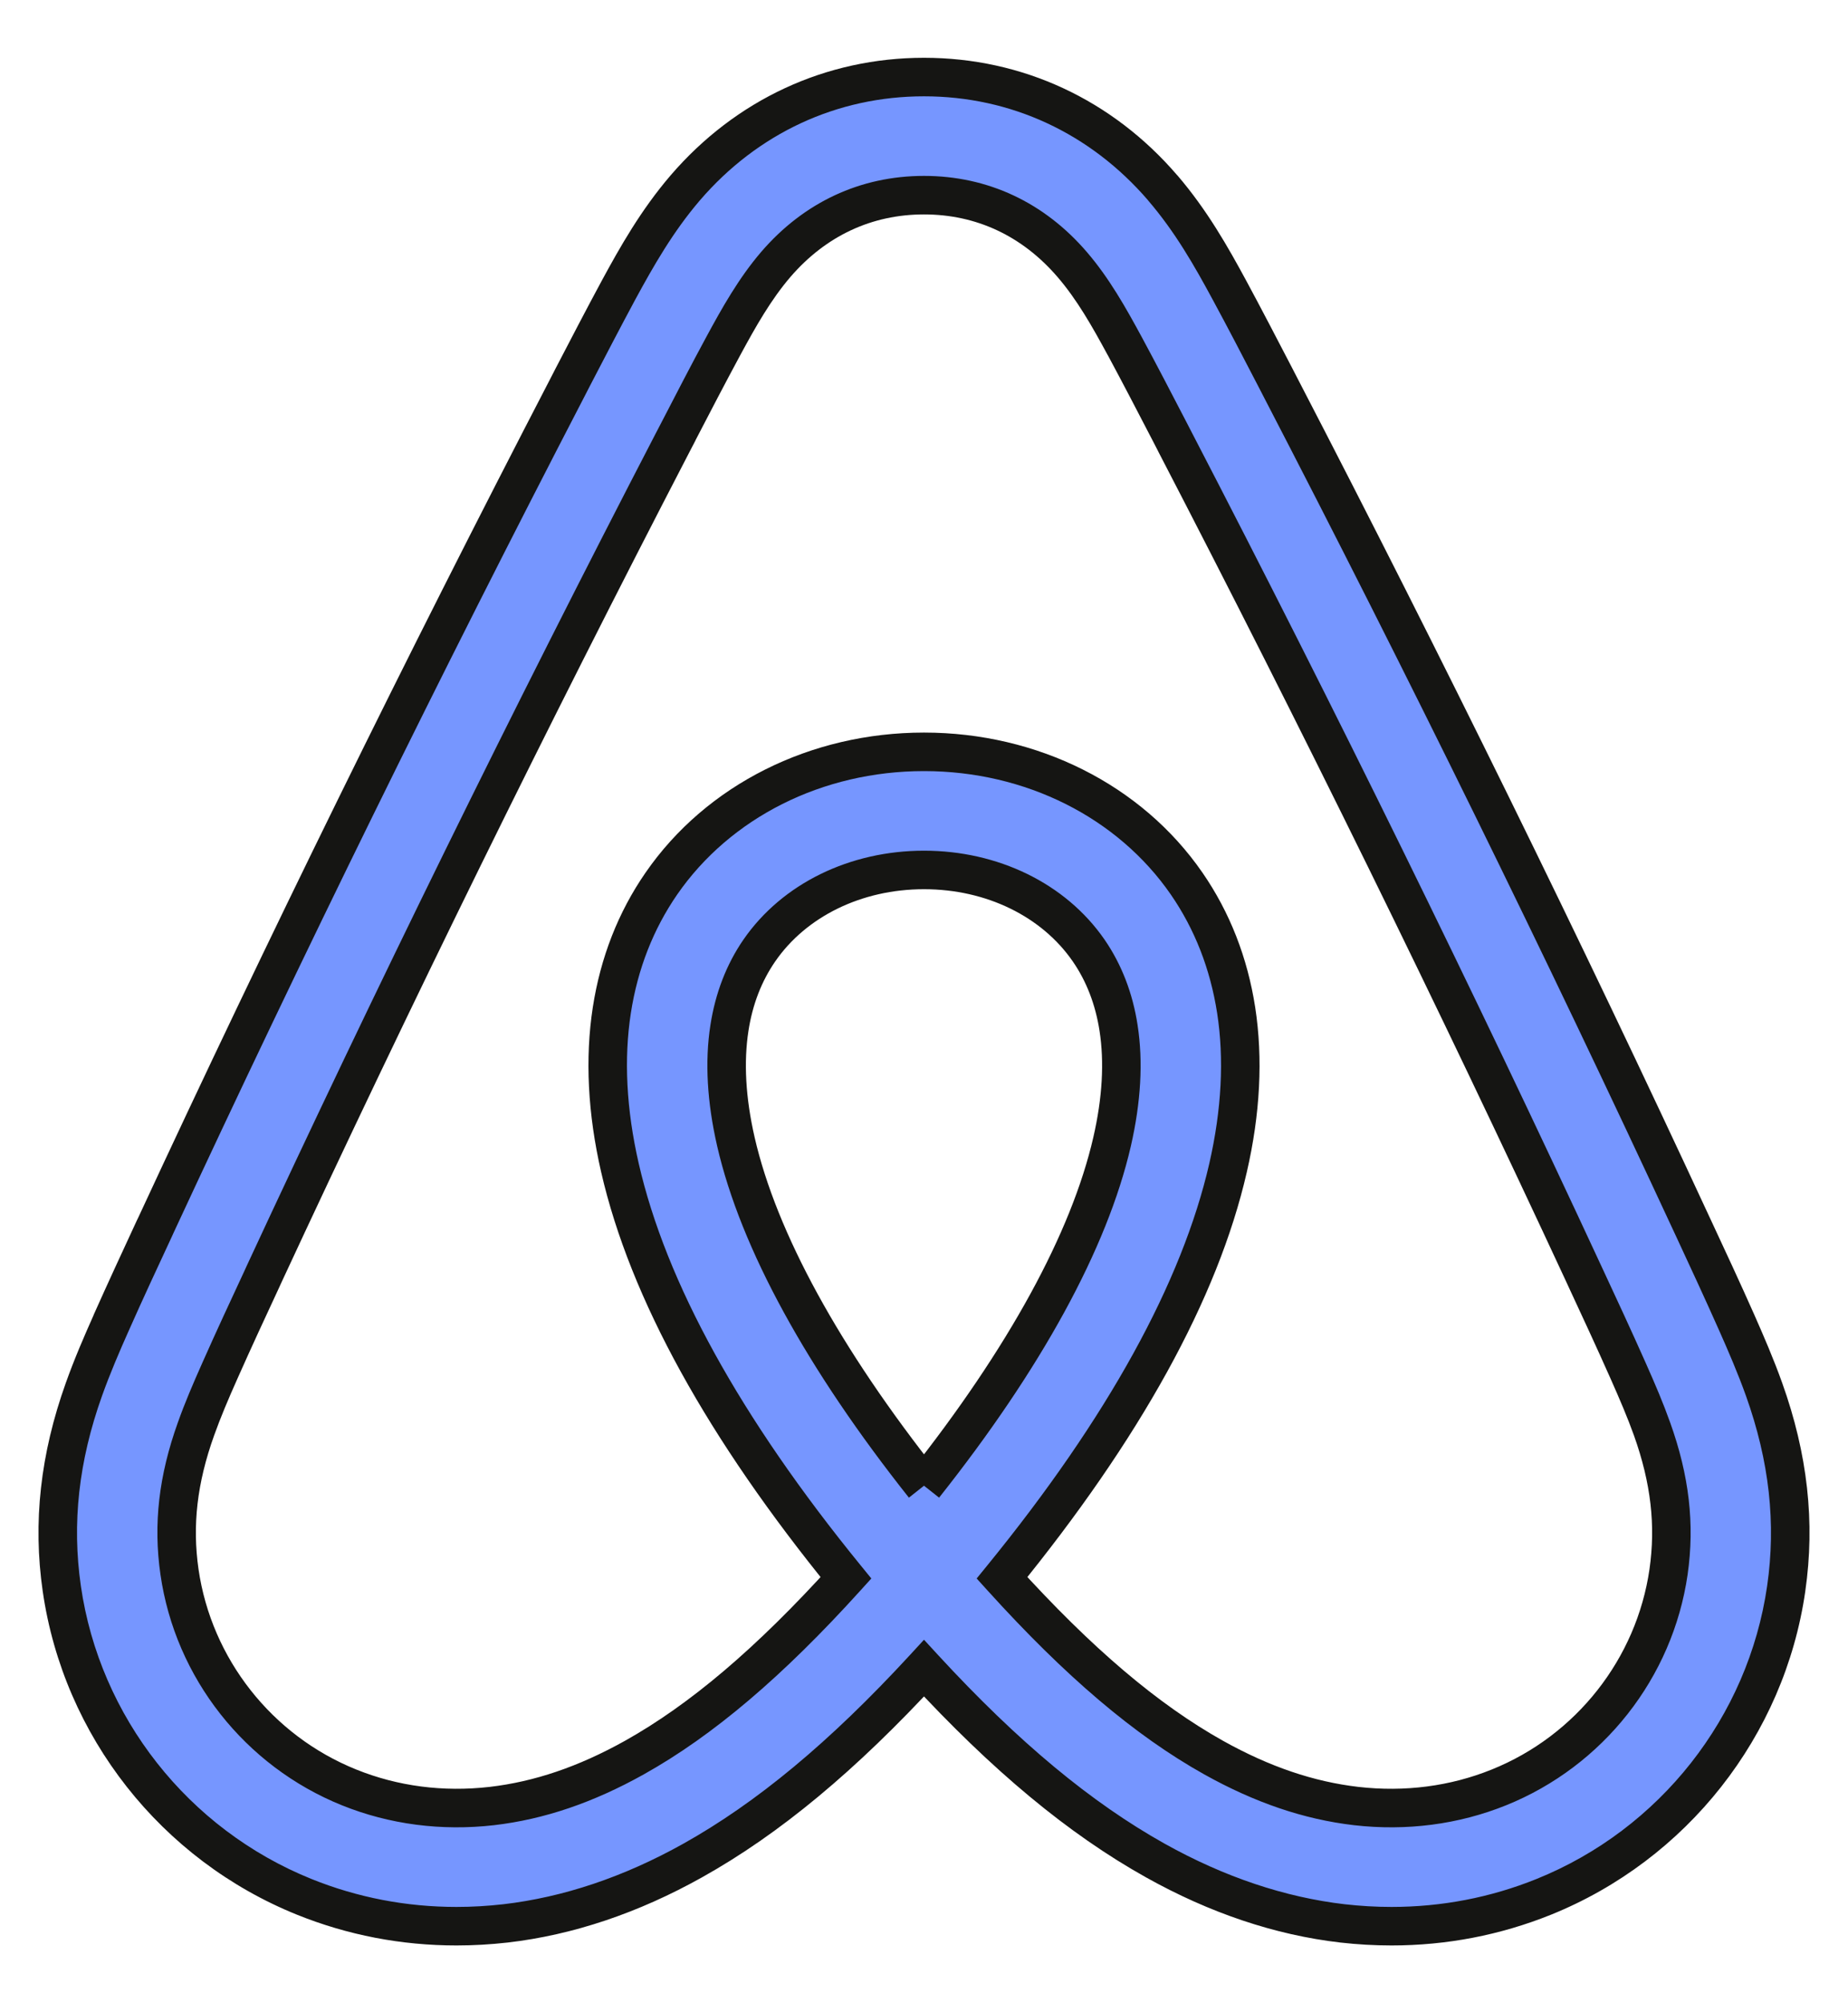
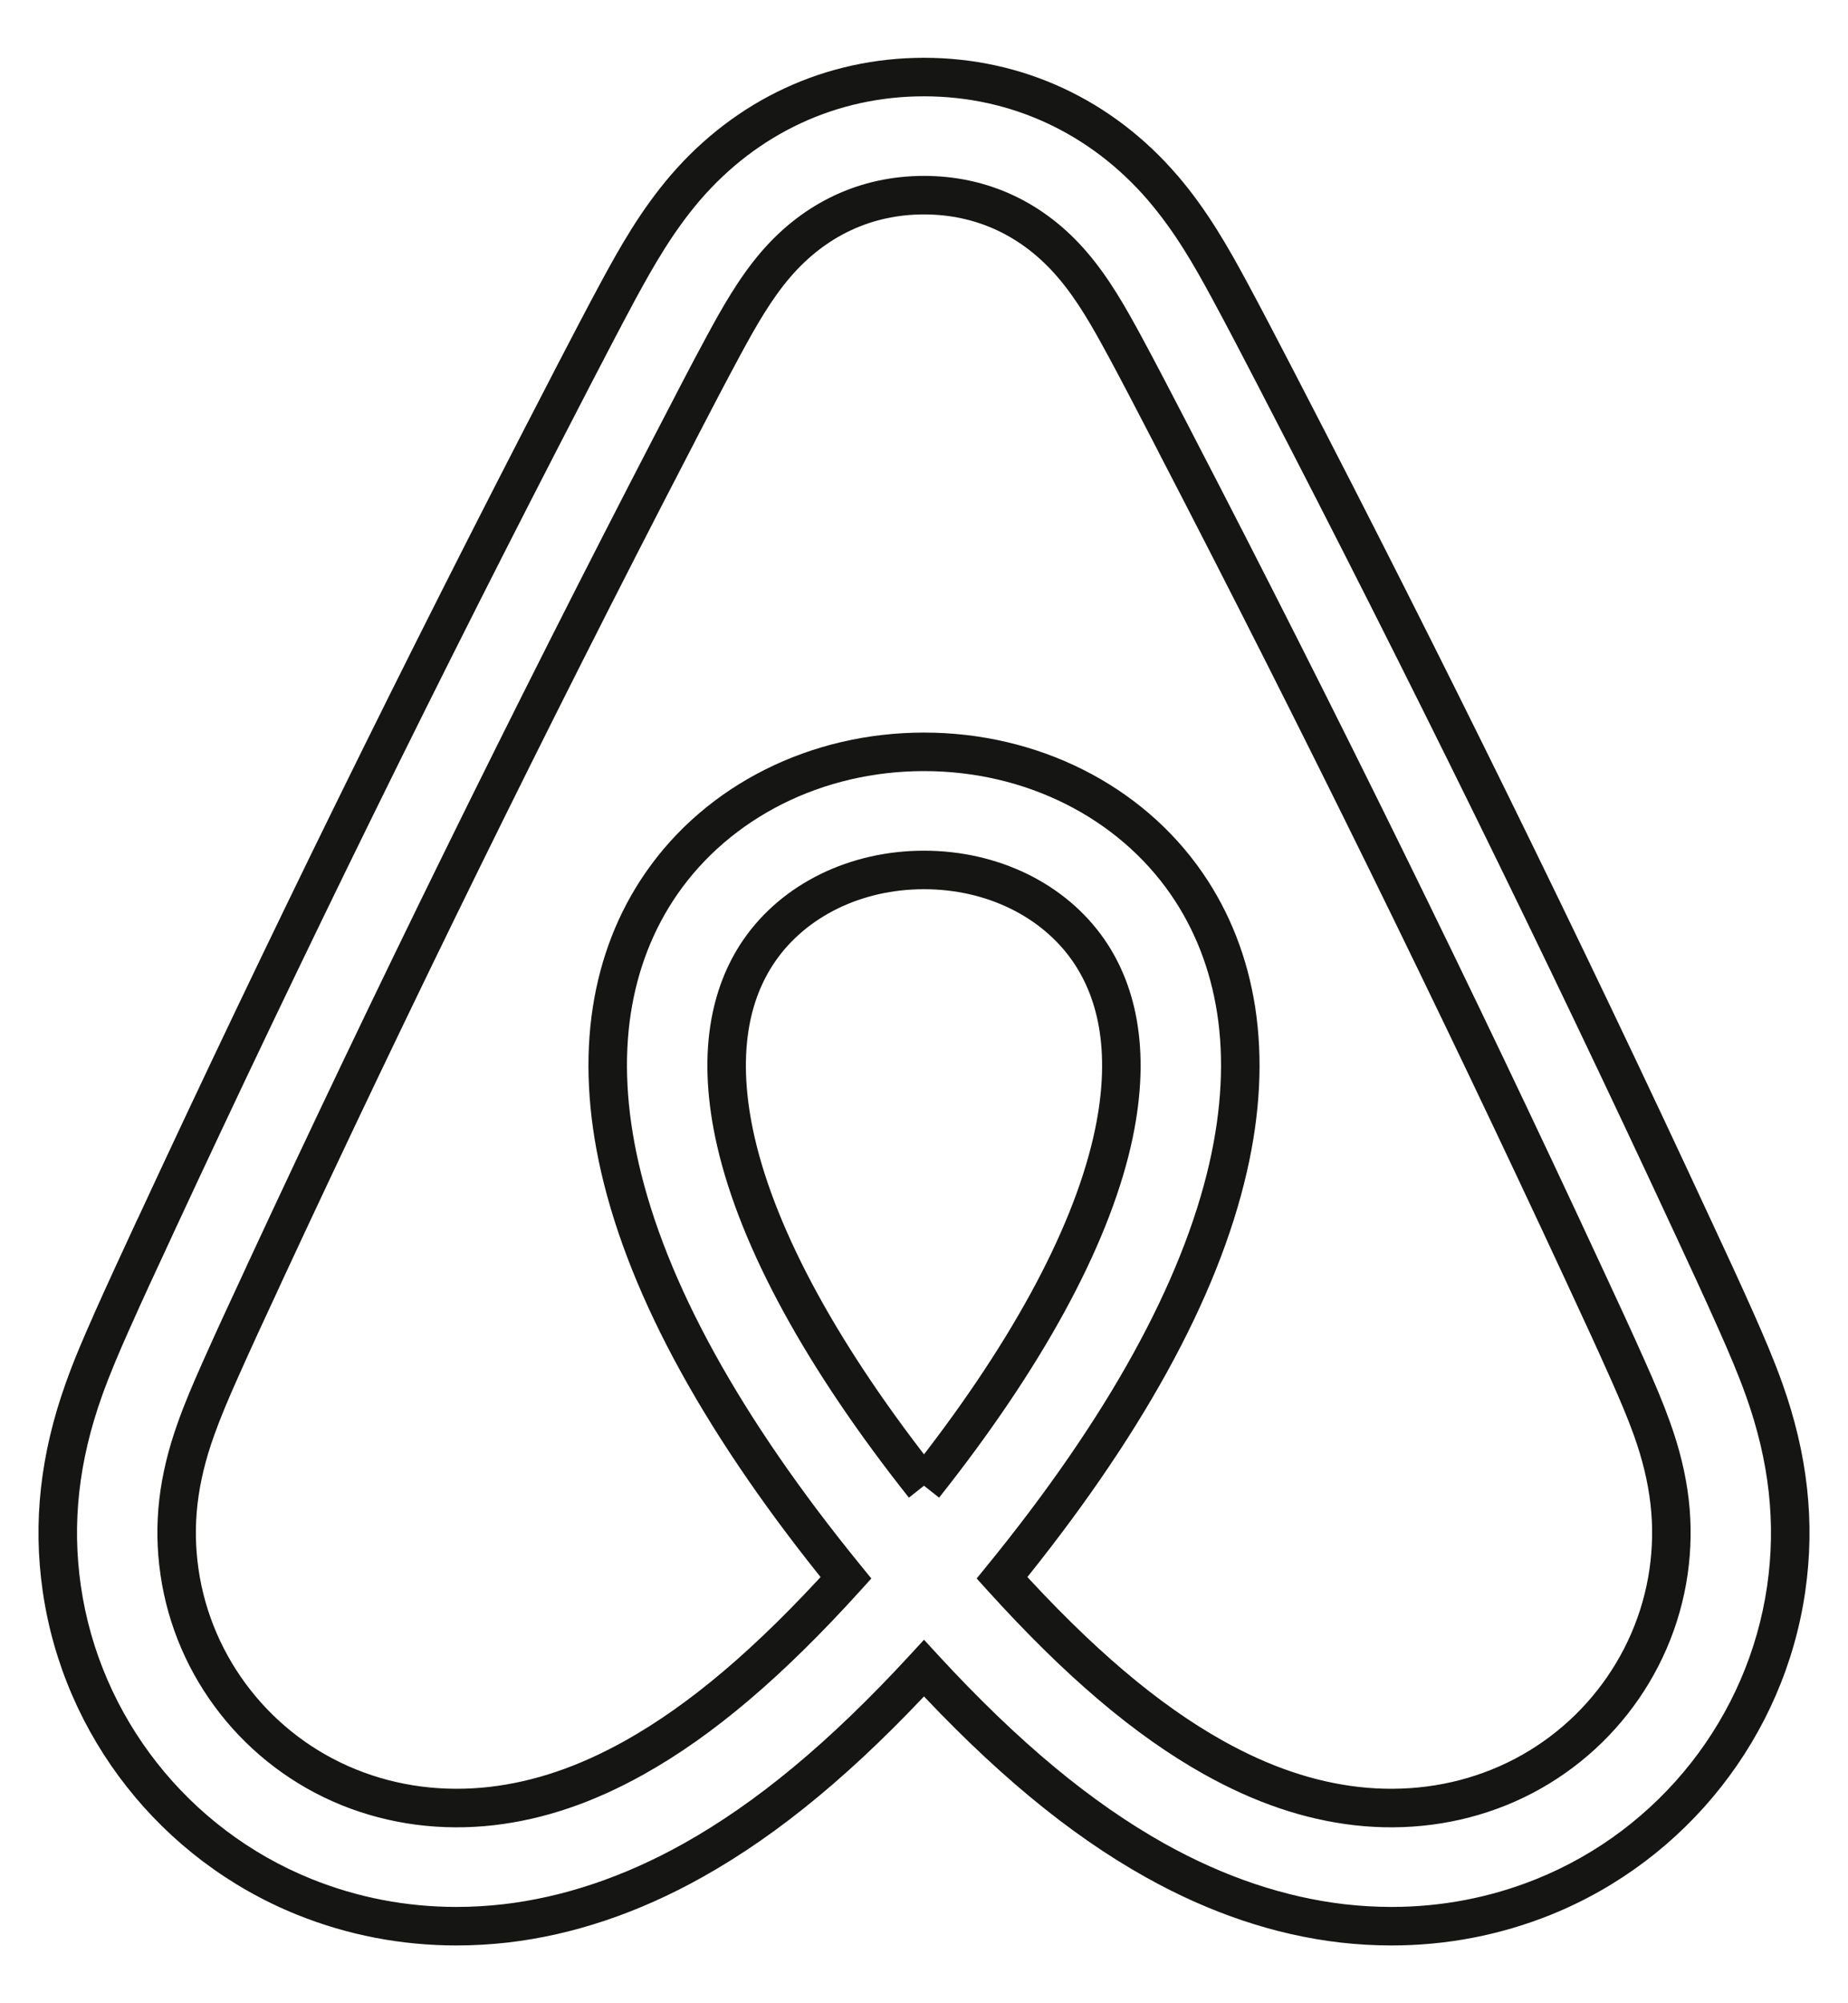
<svg xmlns="http://www.w3.org/2000/svg" width="24" height="26" viewBox="0 0 24 26" fill="none">
-   <path fill-rule="evenodd" clip-rule="evenodd" d="M21.669 20.402C21.489 21.652 20.644 22.724 19.466 23.199C18.887 23.432 18.255 23.514 17.613 23.44C16.998 23.369 16.392 23.164 15.762 22.812C14.89 22.324 14.007 21.576 13.014 20.478C14.595 18.538 15.583 16.75 15.949 15.158C16.116 14.43 16.151 13.741 16.054 13.111C15.96 12.502 15.744 11.95 15.412 11.469C14.672 10.398 13.396 9.758 12 9.758C10.604 9.758 9.328 10.398 8.589 11.469C8.257 11.95 8.041 12.502 7.946 13.11C7.849 13.739 7.884 14.428 8.051 15.156C8.417 16.749 9.404 18.538 10.986 20.479C9.993 21.576 9.11 22.324 8.238 22.812C7.608 23.164 7.003 23.369 6.388 23.44C5.745 23.514 5.113 23.432 4.534 23.199C3.356 22.724 2.511 21.652 2.331 20.402C2.243 19.79 2.311 19.201 2.545 18.546C2.631 18.305 2.732 18.068 2.858 17.786C3.035 17.388 3.223 16.984 3.404 16.592L3.429 16.54C5.092 12.956 6.878 9.324 8.737 5.742L8.811 5.6C9 5.235 9.195 4.857 9.393 4.492C9.598 4.114 9.804 3.748 10.075 3.433C10.581 2.844 11.247 2.533 12 2.533C12.753 2.533 13.419 2.844 13.925 3.433C14.196 3.748 14.402 4.114 14.607 4.492C14.802 4.853 14.996 5.227 15.184 5.589L15.263 5.742C17.122 9.323 18.907 12.956 20.571 16.54L20.586 16.572C20.771 16.97 20.962 17.381 21.142 17.786C21.268 18.068 21.369 18.305 21.455 18.546C21.689 19.201 21.757 19.791 21.669 20.402M12 19.283C10.691 17.633 9.851 16.1 9.557 14.816C9.433 14.277 9.405 13.781 9.473 13.343C9.531 12.964 9.662 12.625 9.862 12.336C10.314 11.682 11.113 11.291 12 11.291C12.887 11.291 13.686 11.682 14.138 12.336C14.338 12.626 14.469 12.965 14.527 13.343C14.595 13.782 14.567 14.278 14.443 14.817C14.148 16.101 13.309 17.633 12 19.283M22.91 18.032C22.802 17.73 22.675 17.438 22.555 17.167C22.37 16.751 22.176 16.333 21.988 15.93L21.974 15.898C20.3 12.294 18.505 8.641 16.636 5.04L16.557 4.887C16.366 4.52 16.169 4.139 15.967 3.766C15.731 3.33 15.469 2.868 15.099 2.438C14.302 1.511 13.202 1 12 1C10.798 1 9.697 1.511 8.9 2.438C8.53 2.868 8.269 3.33 8.033 3.766C7.829 4.143 7.63 4.527 7.437 4.898L7.364 5.04C5.495 8.641 3.699 12.294 2.026 15.898L2.002 15.95C1.818 16.347 1.627 16.758 1.445 17.167C1.325 17.438 1.198 17.73 1.09 18.033C0.773 18.918 0.679 19.764 0.802 20.619C1.06 22.408 2.268 23.941 3.954 24.62C4.58 24.872 5.244 25 5.929 25C6.14 25 6.354 24.988 6.566 24.963C7.377 24.87 8.194 24.595 8.995 24.148C9.975 23.6 10.943 22.798 12 21.651C13.057 22.798 14.025 23.6 15.005 24.148C15.806 24.595 16.623 24.87 17.434 24.963C17.646 24.988 17.86 25 18.071 25C18.756 25 19.42 24.872 20.046 24.62C21.732 23.941 22.94 22.408 23.198 20.619C23.321 19.764 23.227 18.918 22.91 18.032" fill="#7696FF" />
  <path d="M19.466 23.199L19.372 22.967L19.372 22.967L19.466 23.199ZM17.613 23.44L17.584 23.689L17.584 23.689L17.613 23.44ZM15.762 22.812L15.64 23.03L15.64 23.03L15.762 22.812ZM13.014 20.478L12.82 20.32L12.684 20.487L12.828 20.646L13.014 20.478ZM15.949 15.158L15.705 15.102L15.705 15.102L15.949 15.158ZM16.054 13.111L15.807 13.149L15.807 13.149L16.054 13.111ZM15.412 11.469L15.206 11.611L15.206 11.611L15.412 11.469ZM8.589 11.469L8.383 11.327L8.383 11.327L8.589 11.469ZM7.946 13.11L8.193 13.148L8.193 13.148L7.946 13.11ZM8.051 15.156L7.807 15.212L7.807 15.212L8.051 15.156ZM10.986 20.479L11.172 20.646L11.316 20.487L11.18 20.32L10.986 20.479ZM8.238 22.812L8.36 23.03L8.36 23.03L8.238 22.812ZM6.388 23.44L6.416 23.689L6.416 23.689L6.388 23.44ZM4.534 23.199L4.628 22.967L4.628 22.967L4.534 23.199ZM2.331 20.402L2.578 20.366L2.578 20.366L2.331 20.402ZM2.545 18.546L2.781 18.63L2.781 18.63L2.545 18.546ZM2.858 17.786L3.086 17.888L3.086 17.888L2.858 17.786ZM3.404 16.592L3.178 16.487L3.178 16.487L3.404 16.592ZM3.429 16.54L3.655 16.645L3.655 16.645L3.429 16.54ZM8.737 5.742L8.959 5.857L8.959 5.857L8.737 5.742ZM8.811 5.6L8.589 5.485L8.589 5.485L8.811 5.6ZM9.393 4.492L9.173 4.373L9.173 4.373L9.393 4.492ZM10.075 3.433L9.885 3.27L9.885 3.27L10.075 3.433ZM13.925 3.433L13.735 3.596L13.735 3.596L13.925 3.433ZM14.607 4.492L14.827 4.373L14.827 4.373L14.607 4.492ZM15.184 5.589L15.406 5.474L15.406 5.474L15.184 5.589ZM15.263 5.742L15.041 5.857L15.041 5.858L15.263 5.742ZM20.571 16.54L20.798 16.435L20.798 16.435L20.571 16.54ZM20.586 16.572L20.36 16.678L20.36 16.678L20.586 16.572ZM21.142 17.786L20.914 17.888L20.914 17.888L21.142 17.786ZM21.455 18.546L21.69 18.462L21.69 18.462L21.455 18.546ZM9.557 14.816L9.8 14.76L9.8 14.76L9.557 14.816ZM9.473 13.343L9.226 13.305L9.226 13.305L9.473 13.343ZM9.862 12.336L9.656 12.194L9.656 12.194L9.862 12.336ZM14.138 12.336L14.344 12.194L14.344 12.194L14.138 12.336ZM14.527 13.343L14.774 13.305L14.774 13.305L14.527 13.343ZM14.443 14.817L14.199 14.761L14.199 14.761L14.443 14.817ZM22.555 17.167L22.784 17.066L22.784 17.066L22.555 17.167ZM21.988 15.93L22.215 15.825L22.215 15.825L21.988 15.93ZM21.974 15.898L21.747 16.003L21.747 16.003L21.974 15.898ZM16.636 5.04L16.414 5.155L16.414 5.155L16.636 5.04ZM16.557 4.887L16.335 5.002L16.335 5.002L16.557 4.887ZM15.967 3.766L15.747 3.885L15.747 3.885L15.967 3.766ZM15.099 2.438L14.91 2.6L14.91 2.601L15.099 2.438ZM8.9 2.438L8.71 2.275L8.71 2.275L8.9 2.438ZM8.033 3.766L7.813 3.647L7.813 3.647L8.033 3.766ZM7.437 4.898L7.659 5.013L7.659 5.013L7.437 4.898ZM7.364 5.04L7.586 5.155L7.586 5.155L7.364 5.04ZM2.026 15.898L1.8 15.793L1.8 15.793L2.026 15.898ZM2.002 15.95L2.229 16.056L2.229 16.056L2.002 15.95ZM1.445 17.167L1.673 17.269L1.673 17.269L1.445 17.167ZM1.09 18.033L1.325 18.117L1.325 18.117L1.09 18.033ZM0.802 20.619L1.05 20.583L1.05 20.583L0.802 20.619ZM3.954 24.62L3.86 24.852L3.86 24.852L3.954 24.62ZM5.929 25L5.929 24.75L5.929 24.75L5.929 25ZM6.566 24.963L6.537 24.715L6.537 24.715L6.566 24.963ZM8.995 24.148L9.117 24.366L9.117 24.366L8.995 24.148ZM12 21.651L12.184 21.482L12 21.282L11.816 21.482L12 21.651ZM15.005 24.148L14.883 24.366L14.883 24.366L15.005 24.148ZM17.434 24.963L17.463 24.715L17.463 24.715L17.434 24.963ZM20.046 24.62L19.953 24.388L19.953 24.388L20.046 24.62ZM23.198 20.619L23.445 20.655L23.445 20.654L23.198 20.619ZM21.669 20.402L21.422 20.366C21.254 21.528 20.469 22.526 19.372 22.967L19.466 23.199L19.559 23.431C20.82 22.923 21.723 21.777 21.917 20.437L21.669 20.402ZM19.466 23.199L19.372 22.967C18.834 23.184 18.244 23.261 17.641 23.192L17.613 23.44L17.584 23.689C18.266 23.767 18.941 23.68 19.559 23.431L19.466 23.199ZM17.613 23.44L17.641 23.192C17.064 23.125 16.49 22.932 15.884 22.594L15.762 22.812L15.64 23.03C16.294 23.395 16.931 23.613 17.584 23.689L17.613 23.44ZM15.762 22.812L15.884 22.594C15.044 22.124 14.182 21.397 13.199 20.311L13.014 20.478L12.828 20.646C13.832 21.755 14.736 22.525 15.64 23.03L15.762 22.812ZM13.014 20.478L13.207 20.636C14.801 18.681 15.815 16.858 16.192 15.214L15.949 15.158L15.705 15.102C15.351 16.642 14.389 18.396 12.82 20.32L13.014 20.478ZM15.949 15.158L16.192 15.214C16.366 14.46 16.404 13.739 16.301 13.072L16.054 13.111L15.807 13.149C15.899 13.743 15.866 14.399 15.705 15.102L15.949 15.158ZM16.054 13.111L16.301 13.072C16.201 12.429 15.972 11.841 15.617 11.327L15.412 11.469L15.206 11.611C15.515 12.059 15.718 12.576 15.807 13.149L16.054 13.111ZM15.412 11.469L15.617 11.327C14.827 10.183 13.472 9.508 12 9.508V9.758V10.008C13.321 10.008 14.517 10.613 15.206 11.611L15.412 11.469ZM12 9.758V9.508C10.528 9.508 9.173 10.183 8.383 11.327L8.589 11.469L8.794 11.611C9.484 10.613 10.679 10.008 12 10.008V9.758ZM8.589 11.469L8.383 11.327C8.028 11.84 7.799 12.428 7.699 13.072L7.946 13.11L8.193 13.148C8.282 12.575 8.485 12.059 8.794 11.611L8.589 11.469ZM7.946 13.11L7.699 13.072C7.596 13.737 7.634 14.458 7.807 15.212L8.051 15.156L8.295 15.1C8.134 14.398 8.101 13.742 8.193 13.148L7.946 13.11ZM8.051 15.156L7.807 15.212C8.185 16.858 9.198 18.681 10.793 20.637L10.986 20.479L11.18 20.32C9.61 18.395 8.648 16.641 8.295 15.1L8.051 15.156ZM10.986 20.479L10.801 20.311C9.818 21.397 8.956 22.124 8.116 22.594L8.238 22.812L8.36 23.03C9.264 22.525 10.168 21.755 11.172 20.646L10.986 20.479ZM8.238 22.812L8.116 22.594C7.51 22.932 6.936 23.125 6.359 23.192L6.388 23.44L6.416 23.689C7.069 23.613 7.706 23.395 8.36 23.03L8.238 22.812ZM6.388 23.44L6.359 23.192C5.756 23.261 5.166 23.184 4.628 22.967L4.534 23.199L4.441 23.431C5.059 23.68 5.734 23.767 6.416 23.689L6.388 23.44ZM4.534 23.199L4.628 22.967C3.531 22.526 2.746 21.528 2.578 20.366L2.331 20.402L2.084 20.437C2.277 21.777 3.18 22.923 4.441 23.431L4.534 23.199ZM2.331 20.402L2.578 20.366C2.497 19.8 2.558 19.251 2.781 18.63L2.545 18.546L2.31 18.462C2.063 19.15 1.989 19.781 2.084 20.437L2.331 20.402ZM2.545 18.546L2.781 18.63C2.864 18.398 2.961 18.168 3.086 17.888L2.858 17.786L2.629 17.685C2.503 17.968 2.399 18.211 2.31 18.462L2.545 18.546ZM2.858 17.786L3.086 17.888C3.262 17.492 3.449 17.089 3.631 16.698L3.404 16.592L3.178 16.487C2.996 16.878 2.807 17.284 2.629 17.685L2.858 17.786ZM3.404 16.592L3.631 16.698L3.655 16.645L3.429 16.54L3.202 16.434L3.178 16.487L3.404 16.592ZM3.429 16.54L3.655 16.645C5.318 13.065 7.102 9.436 8.959 5.857L8.737 5.742L8.515 5.627C6.655 9.212 4.867 12.848 3.202 16.434L3.429 16.54ZM8.737 5.742L8.959 5.857L9.033 5.715L8.811 5.6L8.589 5.485L8.515 5.627L8.737 5.742ZM8.811 5.6L9.032 5.715C9.222 5.349 9.417 4.974 9.613 4.611L9.393 4.492L9.173 4.373C8.974 4.74 8.778 5.12 8.589 5.485L8.811 5.6ZM9.393 4.492L9.613 4.611C9.818 4.232 10.013 3.889 10.264 3.596L10.075 3.433L9.885 3.27C9.595 3.608 9.377 3.996 9.173 4.373L9.393 4.492ZM10.075 3.433L10.264 3.596C10.725 3.061 11.322 2.783 12 2.783V2.533V2.283C11.171 2.283 10.437 2.628 9.885 3.27L10.075 3.433ZM12 2.533V2.783C12.678 2.783 13.275 3.061 13.735 3.596L13.925 3.433L14.114 3.27C13.562 2.628 12.829 2.283 12 2.283V2.533ZM13.925 3.433L13.735 3.596C13.987 3.889 14.182 4.232 14.387 4.611L14.607 4.492L14.827 4.373C14.622 3.995 14.405 3.608 14.114 3.27L13.925 3.433ZM14.607 4.492L14.387 4.61C14.581 4.97 14.774 5.342 14.962 5.704L15.184 5.589L15.406 5.474C15.218 5.112 15.023 4.736 14.827 4.373L14.607 4.492ZM15.184 5.589L14.962 5.704L15.041 5.857L15.263 5.742L15.485 5.627L15.406 5.474L15.184 5.589ZM15.263 5.742L15.041 5.858C16.898 9.435 18.682 13.065 20.345 16.645L20.571 16.54L20.798 16.435C19.133 12.848 17.345 9.211 15.485 5.627L15.263 5.742ZM20.571 16.54L20.345 16.645L20.36 16.678L20.586 16.572L20.813 16.467L20.798 16.435L20.571 16.54ZM20.586 16.572L20.36 16.678C20.545 17.076 20.735 17.485 20.914 17.888L21.142 17.786L21.371 17.685C21.19 17.278 20.998 16.864 20.813 16.467L20.586 16.572ZM21.142 17.786L20.914 17.888C21.039 18.169 21.137 18.399 21.22 18.63L21.455 18.546L21.69 18.462C21.601 18.212 21.497 17.968 21.371 17.685L21.142 17.786ZM21.455 18.546L21.22 18.63C21.442 19.252 21.503 19.8 21.422 20.366L21.669 20.402L21.917 20.437C22.011 19.781 21.937 19.15 21.69 18.462L21.455 18.546ZM12 19.283L12.196 19.127C10.898 17.491 10.083 15.993 9.8 14.76L9.557 14.816L9.313 14.872C9.62 16.208 10.485 17.775 11.804 19.438L12 19.283ZM9.557 14.816L9.8 14.76C9.682 14.244 9.658 13.781 9.72 13.381L9.473 13.343L9.226 13.305C9.152 13.781 9.184 14.309 9.313 14.872L9.557 14.816ZM9.473 13.343L9.72 13.381C9.773 13.036 9.891 12.734 10.068 12.478L9.862 12.336L9.656 12.194C9.433 12.517 9.29 12.892 9.226 13.305L9.473 13.343ZM9.862 12.336L10.068 12.478C10.467 11.9 11.184 11.541 12 11.541V11.291V11.041C11.042 11.041 10.161 11.464 9.656 12.194L9.862 12.336ZM12 11.291V11.541C12.816 11.541 13.533 11.9 13.932 12.478L14.138 12.336L14.344 12.194C13.839 11.464 12.958 11.041 12 11.041V11.291ZM14.138 12.336L13.932 12.478C14.109 12.734 14.227 13.037 14.28 13.382L14.527 13.343L14.774 13.305C14.711 12.893 14.567 12.517 14.344 12.194L14.138 12.336ZM14.527 13.343L14.28 13.382C14.342 13.782 14.318 14.245 14.199 14.761L14.443 14.817L14.687 14.873C14.816 14.31 14.848 13.782 14.774 13.305L14.527 13.343ZM14.443 14.817L14.199 14.761C13.916 15.993 13.102 17.491 11.804 19.127L12 19.283L12.196 19.438C13.515 17.775 14.38 16.209 14.687 14.873L14.443 14.817ZM22.91 18.032L23.145 17.948C23.034 17.637 22.904 17.338 22.784 17.066L22.555 17.167L22.327 17.269C22.447 17.539 22.57 17.824 22.675 18.117L22.91 18.032ZM22.555 17.167L22.784 17.066C22.598 16.647 22.403 16.228 22.215 15.825L21.988 15.93L21.762 16.035C21.95 16.439 22.143 16.855 22.327 17.269L22.555 17.167ZM21.988 15.93L22.215 15.825L22.2 15.793L21.974 15.898L21.747 16.003L21.762 16.035L21.988 15.93ZM21.974 15.898L22.2 15.793C20.526 12.185 18.728 8.529 16.858 4.925L16.636 5.04L16.414 5.155C18.281 8.753 20.075 12.403 21.747 16.003L21.974 15.898ZM16.636 5.04L16.858 4.925L16.779 4.772L16.557 4.887L16.335 5.002L16.414 5.155L16.636 5.04ZM16.557 4.887L16.779 4.772C16.588 4.405 16.39 4.023 16.187 3.647L15.967 3.766L15.747 3.885C15.948 4.256 16.144 4.634 16.335 5.002L16.557 4.887ZM15.967 3.766L16.187 3.647C15.95 3.209 15.678 2.727 15.289 2.274L15.099 2.438L14.91 2.601C15.261 3.009 15.512 3.45 15.747 3.885L15.967 3.766ZM15.099 2.438L15.289 2.275C14.445 1.293 13.276 0.75 12 0.75V1V1.25C13.127 1.25 14.159 1.728 14.91 2.6L15.099 2.438ZM12 1V0.75C10.724 0.75 9.554 1.294 8.71 2.275L8.9 2.438L9.089 2.601C9.84 1.728 10.872 1.25 12 1.25V1ZM8.9 2.438L8.71 2.275C8.322 2.727 8.05 3.21 7.813 3.647L8.033 3.766L8.252 3.885C8.488 3.451 8.739 3.01 9.089 2.601L8.9 2.438ZM8.033 3.766L7.813 3.647C7.608 4.027 7.408 4.412 7.215 4.783L7.437 4.898L7.659 5.013C7.852 4.642 8.05 4.26 8.252 3.885L8.033 3.766ZM7.437 4.898L7.215 4.783L7.142 4.925L7.364 5.04L7.586 5.155L7.659 5.013L7.437 4.898ZM7.364 5.04L7.142 4.925C5.272 8.529 3.474 12.186 1.8 15.793L2.026 15.898L2.253 16.003C3.925 12.403 5.719 8.753 7.586 5.155L7.364 5.04ZM2.026 15.898L1.8 15.793L1.775 15.845L2.002 15.95L2.229 16.056L2.253 16.003L2.026 15.898ZM2.002 15.95L1.775 15.845C1.591 16.242 1.4 16.654 1.216 17.066L1.445 17.167L1.673 17.269C1.854 16.861 2.044 16.453 2.229 16.056L2.002 15.95ZM1.445 17.167L1.217 17.066C1.096 17.337 0.966 17.636 0.855 17.948L1.09 18.033L1.325 18.117C1.43 17.823 1.553 17.538 1.673 17.269L1.445 17.167ZM1.09 18.033L0.855 17.948C0.525 18.869 0.425 19.756 0.555 20.655L0.802 20.619L1.05 20.583C0.933 19.772 1.021 18.967 1.325 18.117L1.09 18.033ZM0.802 20.619L0.555 20.654C0.826 22.532 2.092 24.14 3.86 24.852L3.954 24.62L4.047 24.388C2.443 23.742 1.295 22.283 1.05 20.583L0.802 20.619ZM3.954 24.62L3.86 24.852C4.516 25.116 5.213 25.25 5.929 25.25L5.929 25L5.929 24.75C5.276 24.75 4.643 24.628 4.047 24.388L3.954 24.62ZM5.929 25V25.25C6.149 25.25 6.373 25.237 6.594 25.212L6.566 24.963L6.537 24.715C6.335 24.738 6.13 24.75 5.929 24.75V25ZM6.566 24.963L6.594 25.212C7.442 25.114 8.291 24.828 9.117 24.366L8.995 24.148L8.873 23.93C8.098 24.363 7.312 24.625 6.537 24.715L6.566 24.963ZM8.995 24.148L9.117 24.366C10.127 23.802 11.115 22.98 12.184 21.821L12 21.651L11.816 21.482C10.771 22.616 9.823 23.399 8.873 23.93L8.995 24.148ZM12 21.651L11.816 21.821C12.885 22.98 13.873 23.802 14.883 24.366L15.005 24.148L15.127 23.93C14.177 23.399 13.229 22.616 12.184 21.482L12 21.651ZM15.005 24.148L14.883 24.366C15.709 24.828 16.558 25.114 17.406 25.212L17.434 24.963L17.463 24.715C16.689 24.625 15.903 24.363 15.127 23.93L15.005 24.148ZM17.434 24.963L17.406 25.212C17.627 25.237 17.85 25.25 18.071 25.25V25V24.75C17.87 24.75 17.665 24.738 17.463 24.715L17.434 24.963ZM18.071 25V25.25C18.787 25.25 19.483 25.116 20.14 24.852L20.046 24.62L19.953 24.388C19.357 24.628 18.724 24.75 18.071 24.75V25ZM20.046 24.62L20.14 24.852C21.907 24.14 23.174 22.532 23.445 20.655L23.198 20.619L22.95 20.583C22.705 22.283 21.557 23.742 19.953 24.388L20.046 24.62ZM23.198 20.619L23.445 20.654C23.575 19.756 23.475 18.869 23.145 17.948L22.91 18.032L22.675 18.117C22.979 18.968 23.067 19.773 22.95 20.583L23.198 20.619Z" fill="#151513" />
</svg>